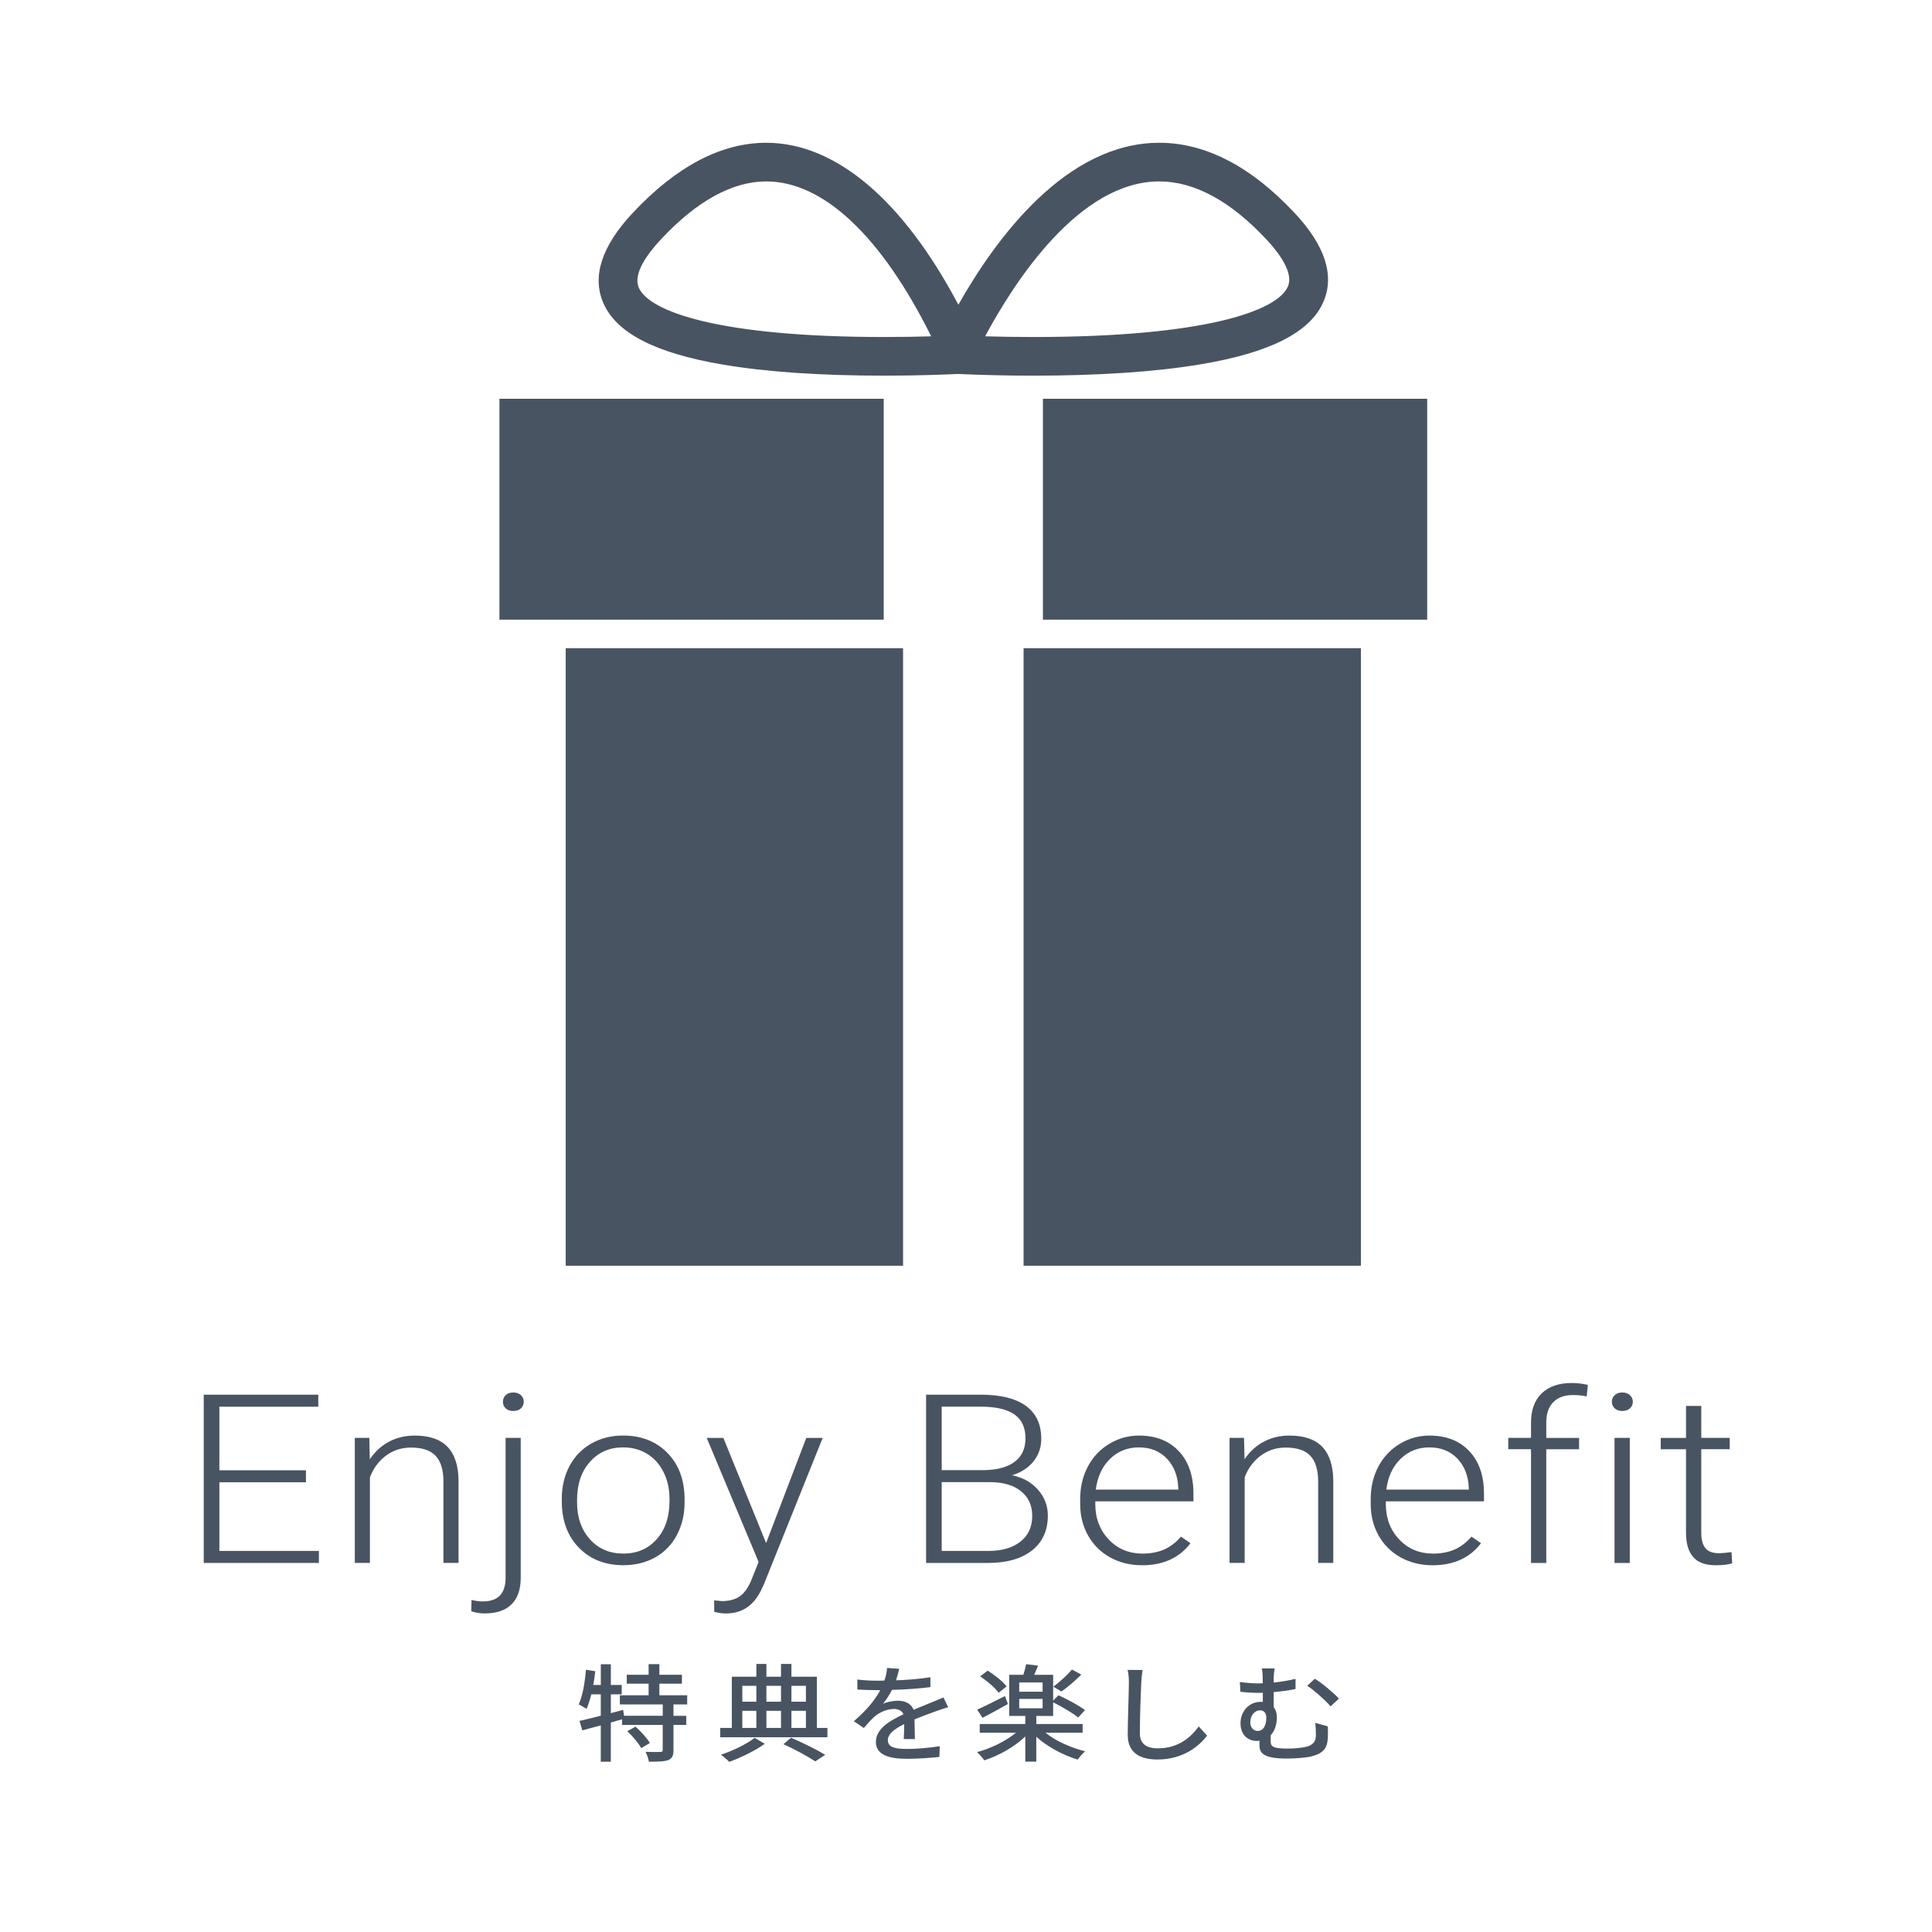
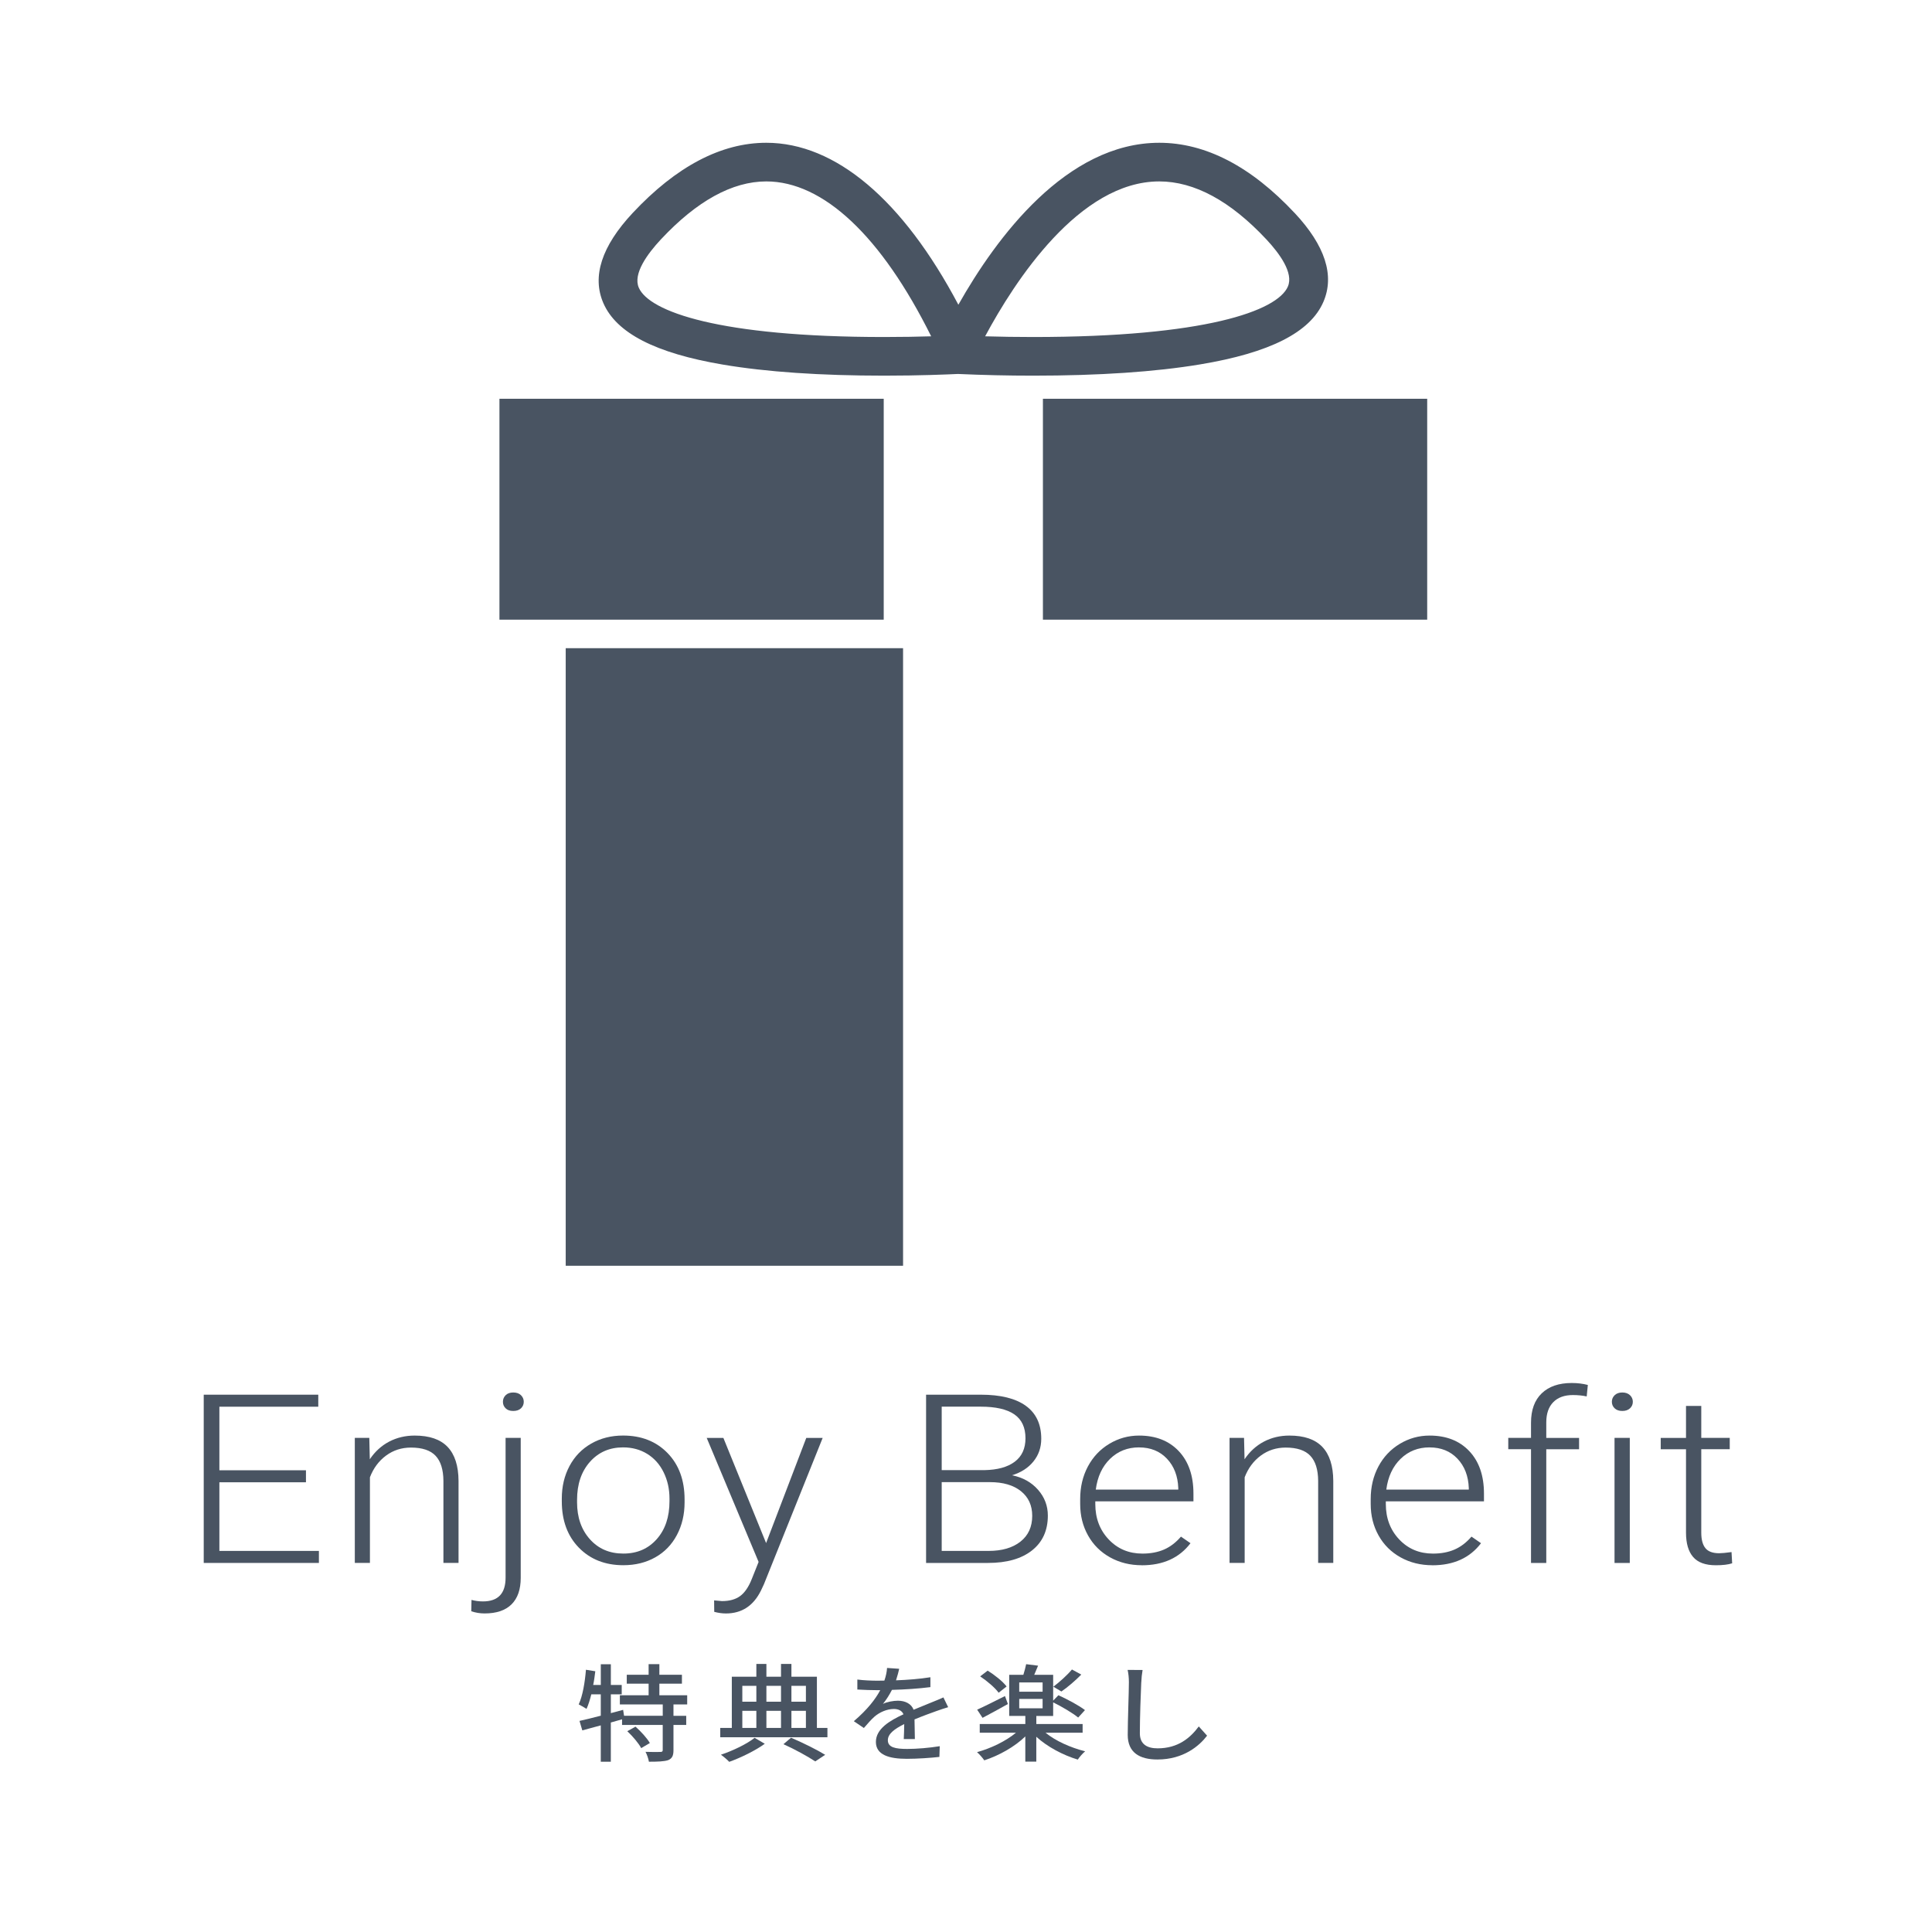
<svg xmlns="http://www.w3.org/2000/svg" id="e" viewBox="0 0 800 800">
  <defs>
    <style>.j{fill:#495462;}</style>
  </defs>
  <path class="j" d="M126.69,613.78h-35.85v28.42h41.21v4.98h-47.69v-69.67h47.43v4.98h-40.95v26.32h35.85v4.98Z" />
  <path class="j" d="M152.92,595.4l.21,8.85c2.14-3.19,4.81-5.62,8-7.3,3.19-1.67,6.72-2.51,10.58-2.51,6.11,0,10.65,1.56,13.63,4.69,2.98,3.13,4.49,7.82,4.53,14.07v33.97h-6.26v-34.02c-.04-4.62-1.11-8.07-3.24-10.34-2.12-2.26-5.52-3.4-10.19-3.4-3.9,0-7.34,1.11-10.34,3.33-3,2.22-5.22,5.21-6.66,8.97v35.46h-6.26v-51.78h6Z" />
  <path class="j" d="M215.62,595.4v57.95c0,4.79-1.26,8.44-3.79,10.96-2.53,2.52-6.25,3.78-11.16,3.78-1.9,0-3.74-.3-5.53-.9l.1-4.7c1.54.41,3.12.62,4.74.62,6.25,0,9.37-3.27,9.37-9.82v-57.89h6.26ZM212.51,576.6c1.37,0,2.44.37,3.21,1.12.77.75,1.16,1.66,1.16,2.73s-.39,1.98-1.16,2.71c-.77.73-1.84,1.09-3.21,1.09s-2.38-.36-3.13-1.09c-.76-.73-1.13-1.63-1.13-2.71s.38-1.99,1.13-2.73c.75-.74,1.8-1.12,3.13-1.12Z" />
  <path class="j" d="M232.63,620.52c0-4.98,1.06-9.46,3.18-13.45,2.12-3.99,5.12-7.09,9-9.31,3.88-2.22,8.27-3.33,13.19-3.33,7.58,0,13.72,2.42,18.42,7.25,4.7,4.83,7.05,11.24,7.05,19.21v1.2c0,5.01-1.06,9.51-3.18,13.52-2.12,4-5.11,7.09-8.97,9.26-3.86,2.17-8.26,3.25-13.21,3.25-7.54,0-13.68-2.42-18.4-7.25-4.72-4.83-7.08-11.24-7.08-19.21v-1.15ZM238.95,622.1c0,6.19,1.76,11.27,5.29,15.24,3.53,3.97,8.15,5.96,13.87,5.96s10.29-1.99,13.82-5.96c3.53-3.97,5.29-9.21,5.29-15.72v-1.1c0-3.96-.81-7.58-2.42-10.86-1.61-3.29-3.88-5.83-6.79-7.63-2.91-1.8-6.25-2.7-10-2.7-5.62,0-10.19,2-13.74,6-3.54,4-5.32,9.24-5.32,15.72v1.05Z" />
  <path class="j" d="M317.23,638.95l16.63-43.54h6.79l-24.32,60.58-1.26,2.68c-3.12,6.28-7.95,9.43-14.48,9.43-1.51,0-3.12-.22-4.84-.67l-.05-4.74,3.26.29c3.09,0,5.59-.69,7.5-2.08,1.91-1.39,3.54-3.77,4.87-7.15l2.79-6.99-21.48-51.34h6.9l17.69,43.54Z" />
  <path class="j" d="M383.47,647.18v-69.67h22.63c8.21,0,14.44,1.54,18.69,4.62,4.25,3.08,6.37,7.62,6.37,13.62,0,3.61-1.08,6.74-3.24,9.41-2.16,2.67-5.11,4.57-8.87,5.72,4.46.89,8.04,2.89,10.76,5.98,2.72,3.09,4.08,6.66,4.08,10.71,0,6.15-2.18,10.96-6.55,14.42-4.37,3.46-10.45,5.19-18.24,5.19h-25.63ZM389.94,608.75h17.69c5.4-.1,9.59-1.25,12.55-3.48,2.96-2.22,4.45-5.46,4.45-9.71,0-4.47-1.54-7.77-4.61-9.9-3.07-2.12-7.71-3.19-13.92-3.19h-16.16v26.27ZM389.94,613.73v28.47h19.42c5.54,0,9.94-1.28,13.19-3.85s4.87-6.12,4.87-10.68c0-4.3-1.55-7.7-4.66-10.2s-7.4-3.75-12.87-3.75h-19.95Z" />
  <path class="j" d="M472.8,648.13c-4.84,0-9.22-1.08-13.13-3.25-3.91-2.17-6.96-5.19-9.13-9.07-2.18-3.88-3.26-8.22-3.26-13.04v-2.06c0-4.98,1.06-9.46,3.18-13.45,2.12-3.99,5.08-7.12,8.87-9.4,3.79-2.28,7.9-3.42,12.32-3.42,6.91,0,12.4,2.15,16.45,6.44,4.05,4.29,6.08,10.15,6.08,17.59v3.21h-40.64v1.1c0,5.87,1.85,10.76,5.55,14.67,3.7,3.91,8.36,5.86,13.97,5.86,3.37,0,6.34-.56,8.92-1.67,2.58-1.12,4.92-2.9,7.03-5.36l3.95,2.73c-4.63,6.09-11.35,9.14-20.16,9.14ZM471.64,599.33c-4.74,0-8.73,1.58-11.98,4.74s-5.22,7.4-5.92,12.73h34.16v-.62c-.18-4.98-1.74-9.03-4.68-12.15-2.95-3.13-6.81-4.69-11.58-4.69Z" />
  <path class="j" d="M515.13,595.4l.21,8.85c2.14-3.19,4.81-5.62,8-7.3s6.72-2.51,10.58-2.51c6.11,0,10.65,1.56,13.63,4.69,2.98,3.13,4.49,7.82,4.53,14.07v33.97h-6.26v-34.02c-.04-4.62-1.11-8.07-3.24-10.34-2.12-2.26-5.52-3.4-10.19-3.4-3.89,0-7.34,1.11-10.34,3.33-3,2.22-5.22,5.21-6.66,8.97v35.46h-6.26v-51.78h6Z" />
  <path class="j" d="M593.1,648.13c-4.84,0-9.22-1.08-13.13-3.25-3.91-2.17-6.96-5.19-9.13-9.07-2.18-3.88-3.26-8.22-3.26-13.04v-2.06c0-4.98,1.06-9.46,3.18-13.45,2.12-3.99,5.08-7.12,8.87-9.4,3.79-2.28,7.9-3.42,12.32-3.42,6.91,0,12.4,2.15,16.45,6.44,4.05,4.29,6.08,10.15,6.08,17.59v3.21h-40.64v1.1c0,5.87,1.85,10.76,5.55,14.67,3.7,3.91,8.36,5.86,13.97,5.86,3.37,0,6.34-.56,8.92-1.67,2.58-1.12,4.92-2.9,7.03-5.36l3.95,2.73c-4.63,6.09-11.35,9.14-20.16,9.14ZM591.94,599.33c-4.74,0-8.73,1.58-11.98,4.74s-5.22,7.4-5.92,12.73h34.16v-.62c-.18-4.98-1.74-9.03-4.68-12.15-2.95-3.13-6.81-4.69-11.58-4.69Z" />
  <path class="j" d="M633.96,647.18v-47.09h-9.42v-4.69h9.42v-6.27c0-5.29,1.48-9.36,4.45-12.2,2.96-2.84,7.1-4.26,12.4-4.26,2.39,0,4.61.27,6.68.81l-.47,4.75c-1.75-.38-3.67-.57-5.74-.57-3.47,0-6.18.98-8.11,2.95-1.93,1.97-2.89,4.76-2.89,8.37v6.43h13.58v4.69h-13.58v47.09h-6.32Z" />
  <path class="j" d="M667.44,580.45c0-1.08.39-1.99,1.16-2.73.77-.74,1.82-1.12,3.16-1.12s2.39.37,3.18,1.12c.79.75,1.18,1.66,1.18,2.73s-.4,1.98-1.18,2.71c-.79.73-1.85,1.09-3.18,1.09s-2.39-.36-3.16-1.09c-.77-.73-1.16-1.63-1.16-2.71ZM674.86,647.18h-6.32v-51.78h6.32v51.78Z" />
  <path class="j" d="M704.46,582.15v13.25h11.79v4.69h-11.79v34.54c0,2.88.57,5.01,1.71,6.42,1.14,1.41,3.04,2.11,5.71,2.11,1.05,0,2.75-.16,5.11-.48l.26,4.65c-1.65.54-3.9.81-6.74.81-4.32,0-7.46-1.14-9.42-3.42-1.97-2.28-2.95-5.64-2.95-10.07v-34.55h-10.47v-4.69h10.47v-13.25h6.32Z" />
  <path class="j" d="M278.87,705.78v4.71h5.28v3.78h-5.28v10.47c0,2.2-.53,3.39-2.18,4.09-1.69.57-4.36.66-7.99.66-.19-1.19-.77-2.9-1.4-4.09,2.71.09,5.32.09,6.1.04.77,0,1.02-.18,1.02-.79v-10.39h-16.84v-2.33l-4.65,1.32v16.24h-4.16v-15.05c-2.76.75-5.37,1.45-7.65,2.07l-1.16-3.92c2.42-.53,5.47-1.28,8.81-2.16v-8.85h-3.92c-.58,2.29-1.21,4.36-1.98,6.03-.68-.48-2.37-1.41-3.24-1.85,1.65-3.56,2.56-9.11,3-14.35l3.87.62c-.24,1.89-.48,3.83-.87,5.68h3.15v-8.58h4.16v8.58h4.5v3.87h-4.5v7.79l5.08-1.36.39,2.46h16.02v-4.71h-17.76v-3.78h11.91v-4.8h-9.05v-3.7h9.05v-4.4h4.45v4.4h9.34v3.7h-9.34v4.8h11.52v3.78h-5.66ZM263.14,714.97c2.27,1.98,4.84,4.84,5.95,6.78l-3.58,2.11c-1.02-1.94-3.53-4.93-5.76-7l3.39-1.89Z" />
  <path class="j" d="M342.62,715.5v3.87h-44.38v-3.87h4.79v-21.21h10.16v-5.28h4.16v5.28h6.05v-5.28h4.31v5.28h10.55v21.21h4.36ZM316.67,722.06c-3.73,2.73-9.78,5.72-14.71,7.48-.77-.84-2.37-2.2-3.44-2.95,5.03-1.67,10.99-4.58,13.94-7l4.21,2.46ZM307.38,698.07v6.56h5.81v-6.56h-5.81ZM307.38,715.5h5.81v-7.08h-5.81v7.08ZM317.35,698.07v6.56h6.05v-6.56h-6.05ZM323.4,708.42h-6.05v7.08h6.05v-7.08ZM327.56,719.55c5.13,2.2,10.79,5.02,14.13,7.08l-4.11,2.73c-3.05-2.02-8.28-4.93-13.17-7.13l3.15-2.68ZM327.71,698.07v6.56h6v-6.56h-6ZM327.71,715.5h6v-7.08h-6v7.08Z" />
  <path class="j" d="M371.03,695.79c4.74-.18,9.83-.57,14.23-1.28v4.09c-4.74.62-10.7,1.01-15.92,1.14-1.06,2.07-2.37,4.14-3.73,5.81,1.6-.84,4.31-1.32,6.2-1.32,3.05,0,5.57,1.28,6.49,3.74,3-1.28,5.47-2.2,7.74-3.17,1.65-.66,3.05-1.23,4.6-1.94l1.98,4.05c-1.4.4-3.48,1.1-4.94,1.63-2.47.88-5.61,2.02-9,3.43.05,2.51.1,6.03.15,8.14h-4.6c.1-1.54.15-4.05.19-6.21-4.16,2.07-6.78,4.09-6.78,6.69,0,2.99,3.15,3.61,8.03,3.61,3.92,0,9.2-.44,13.46-1.14l-.15,4.44c-3.48.4-9.1.79-13.46.79-7.21,0-12.83-1.54-12.83-7s5.81-8.84,11.42-11.44c-.63-1.54-2.18-2.2-3.97-2.2-2.95,0-6,1.41-8.03,3.17-1.4,1.23-2.81,2.86-4.4,4.71l-4.16-2.82c5.66-4.84,8.95-9.11,10.94-12.85h-1.4c-2.03,0-5.37-.09-8.08-.26v-4.14c2.57.35,6,.48,8.33.48.92,0,1.89,0,2.86-.04.63-1.8,1.02-3.65,1.11-5.24l5.03.35c-.29,1.23-.68,2.86-1.31,4.75Z" />
  <path class="j" d="M432.93,717.48c4.11,3.39,10.45,6.21,16.41,7.7-1.02.84-2.37,2.38-3.05,3.43-6.15-1.85-12.68-5.33-17.18-9.46v10.3h-4.55v-10.43c-4.45,4.31-10.89,7.92-16.99,9.9-.68-1.01-2.03-2.55-3-3.39,5.76-1.58,11.96-4.58,16.12-8.05h-15v-3.61h18.88v-3.34h-6.68v-17.03h5.86c.44-1.45.92-3.12,1.16-4.4l4.94.62c-.53,1.32-1.11,2.64-1.6,3.79h7.84v10.69l2.18-2.24c3.63,1.63,8.57,4.27,10.99,6.16l-2.81,3.08c-2.18-1.8-6.68-4.49-10.36-6.29v5.63h-6.97v3.34h19.17v3.61h-15.34ZM417.35,705.6c-3.49,1.98-7.36,4.05-10.5,5.72l-2.23-3.39c2.9-1.28,7.21-3.48,11.52-5.63l1.21,3.3ZM413.52,700.93c-1.45-2.02-4.74-4.84-7.65-6.78l3.1-2.38c2.9,1.8,6.29,4.49,7.84,6.56l-3.29,2.6ZM422.04,700.5h9.68v-3.83h-9.68v3.83ZM422.04,707.36h9.68v-3.87h-9.68v3.87ZM447.74,693.41c-2.52,2.55-5.66,5.24-8.23,7l-3.34-1.98c2.47-1.85,5.81-4.84,7.7-7.13l3.87,2.11Z" />
  <path class="j" d="M472.57,696.58c-.24,4.88-.58,15.05-.58,21.12,0,4.67,3.15,6.25,7.36,6.25,8.47,0,13.55-4.36,17.04-9.07l3.44,3.83c-3.2,4.18-9.73,9.86-20.57,9.86-7.36,0-12.29-2.86-12.29-10.17,0-6.25.48-17.6.48-21.83,0-1.85-.19-3.65-.53-5.1l6.2.04c-.29,1.63-.48,3.48-.53,5.06Z" />
-   <path class="j" d="M527.41,695.61v1.1c2.95-.31,6.05-.79,9.05-1.54v4.22c-2.95.62-6.15,1.01-9.05,1.28v6.25c.87,1.06,1.31,2.51,1.31,4.14,0,2.6-.68,5.5-2.52,7.44-.05.84-.05,1.67-.05,2.38,0,2.2.63,3.17,7.07,3.17,2.61,0,6.1-.31,7.84-.79,2.52-.7,3.82-2.07,3.82-4.71,0-1.72-.05-3.3-.29-5.15l5.23,1.45c.05,1.98.1,3.08,0,4.93-.24,4.05-1.79,6.21-6.68,7.48-2.13.57-7.02.92-10.26.92-10.41,0-11.37-2.6-11.37-5.76v-1.63c-.39.04-.77.09-1.21.09-3.05,0-6.63-2.02-6.63-7.35,0-4.84,3.44-8.84,8.42-8.84.29,0,.58,0,.82.04v-3.79c-.53.04-1.02.04-1.5.04-2.08,0-4.79-.13-7.79-.44l-.24-4.05c2.81.35,5.37.57,7.74.57.58,0,1.16,0,1.74-.04v-1.41c0-2.16-.1-3.65-.39-4.75h5.32c-.19,1.1-.39,2.73-.39,4.75ZM524.36,711.28c0-1.94-1.02-3.08-2.57-3.08-2.23,0-4.07,2.07-4.07,5.02,0,2.24,1.45,3.52,3.05,3.52,2.61,0,3.58-2.68,3.58-5.46ZM554.42,703.36l-3.44,3.21c-2.52-2.86-6.97-6.78-9.68-8.54l3.15-2.9c2.95,1.76,7.74,5.81,9.97,8.23Z" />
  <path class="j" d="M536.08,88.2c-18.04-19.3-36.9-29.08-56.04-29.08-38.49,0-67.5,39.26-83.2,67.06-22.97-43.39-50.87-67.06-79.54-67.06-18.67,0-37.29,9.79-55.33,29.08-12.84,13.73-16.92,26.28-12.14,37.29,5.39,12.42,21.6,20.76,49.54,25.49,17.94,3.03,40.39,4.57,66.74,4.57h0c14.76,0,26.14-.5,30.56-.7,10.27.46,20.74.7,31.13.7,27.26,0,50.51-1.56,69.08-4.65,28.91-4.8,45.63-13.26,51.1-25.88,4.74-10.93.74-23.32-11.89-36.83ZM366.1,139.55h0c-68.37,0-97.31-10.55-101.59-20.43-2.5-5.75,3.6-14.04,9.15-19.99,14.89-15.93,29.58-24.01,43.64-24.01,23.61,0,47.67,22.68,68.28,64.14-5.24.16-11.91.29-19.47.29ZM533.28,118.66c-4.38,10.1-34.4,20.89-105.5,20.89-6.61,0-13.26-.1-19.86-.29,12.22-22.79,38.98-64.14,72.11-64.14,14.53,0,29.46,8.08,44.35,24.01,5.41,5.79,11.35,13.88,8.9,19.52Z" />
-   <rect class="j" x="423.84" y="268.4" width="139.69" height="255.72" />
  <rect class="j" x="234.25" y="268.4" width="139.69" height="255.72" />
  <rect class="j" x="431.85" y="165.12" width="159.12" height="91.47" />
  <rect class="j" x="206.81" y="165.12" width="159.12" height="91.47" />
</svg>